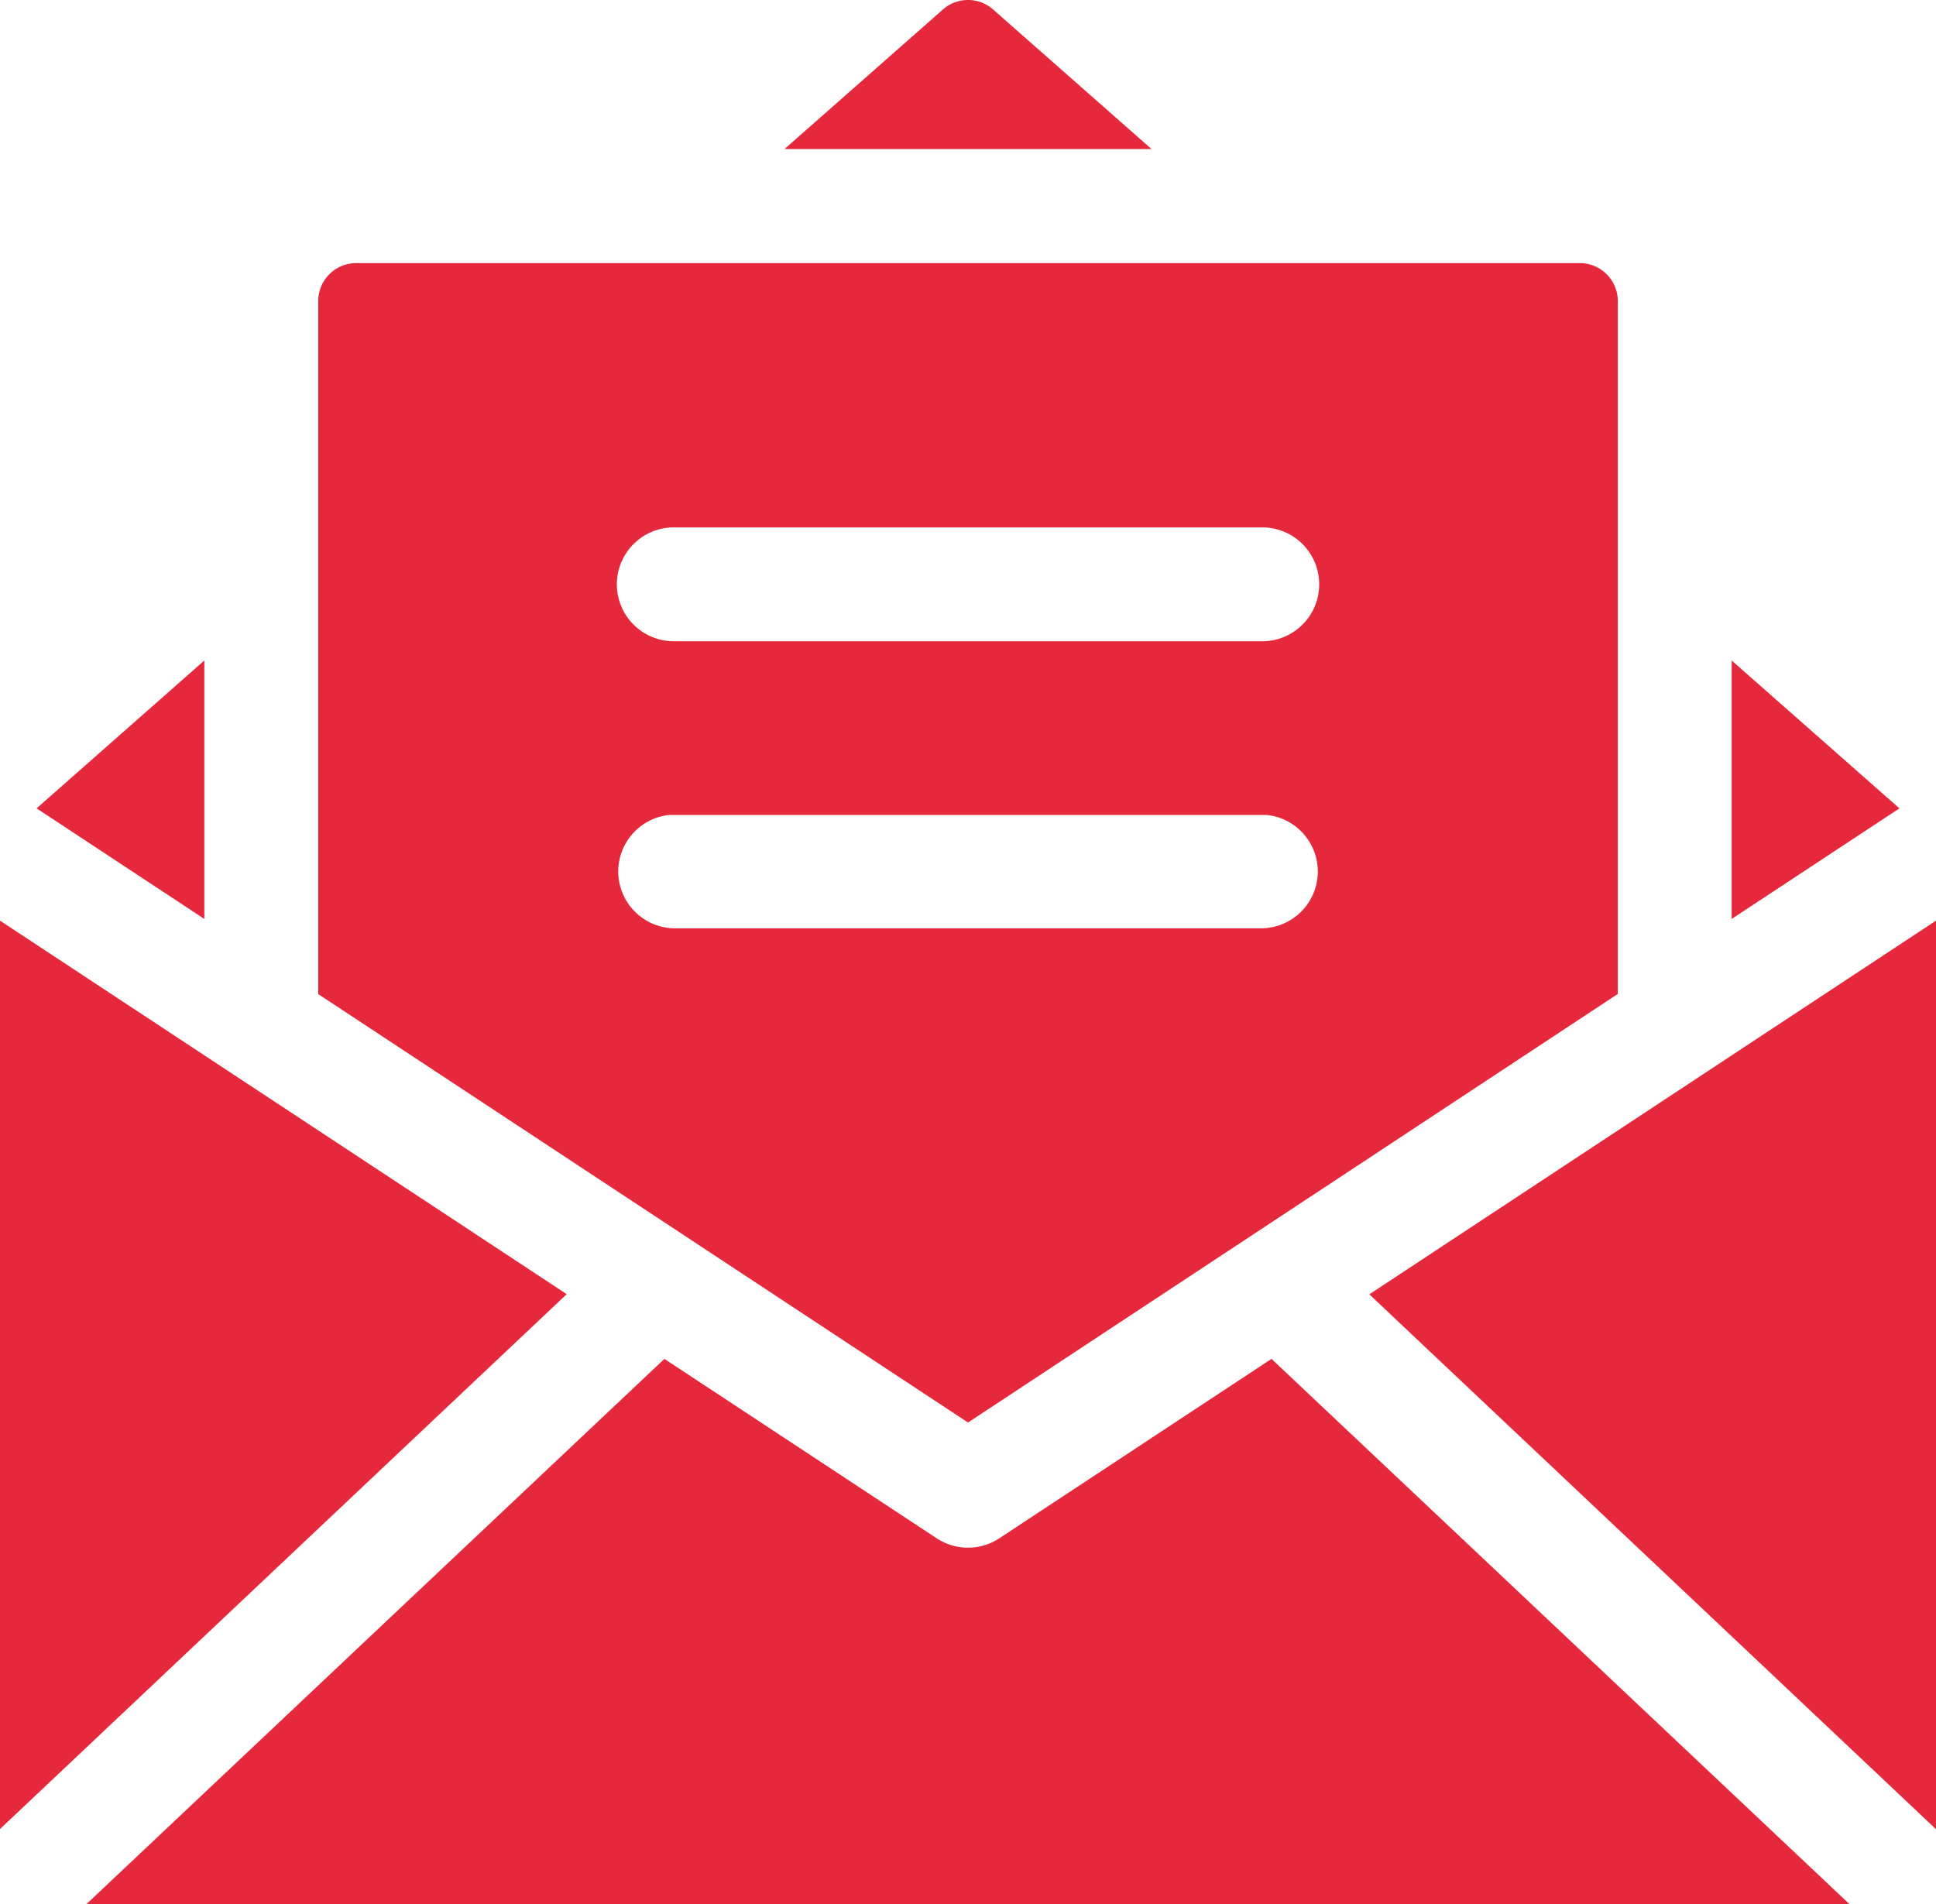
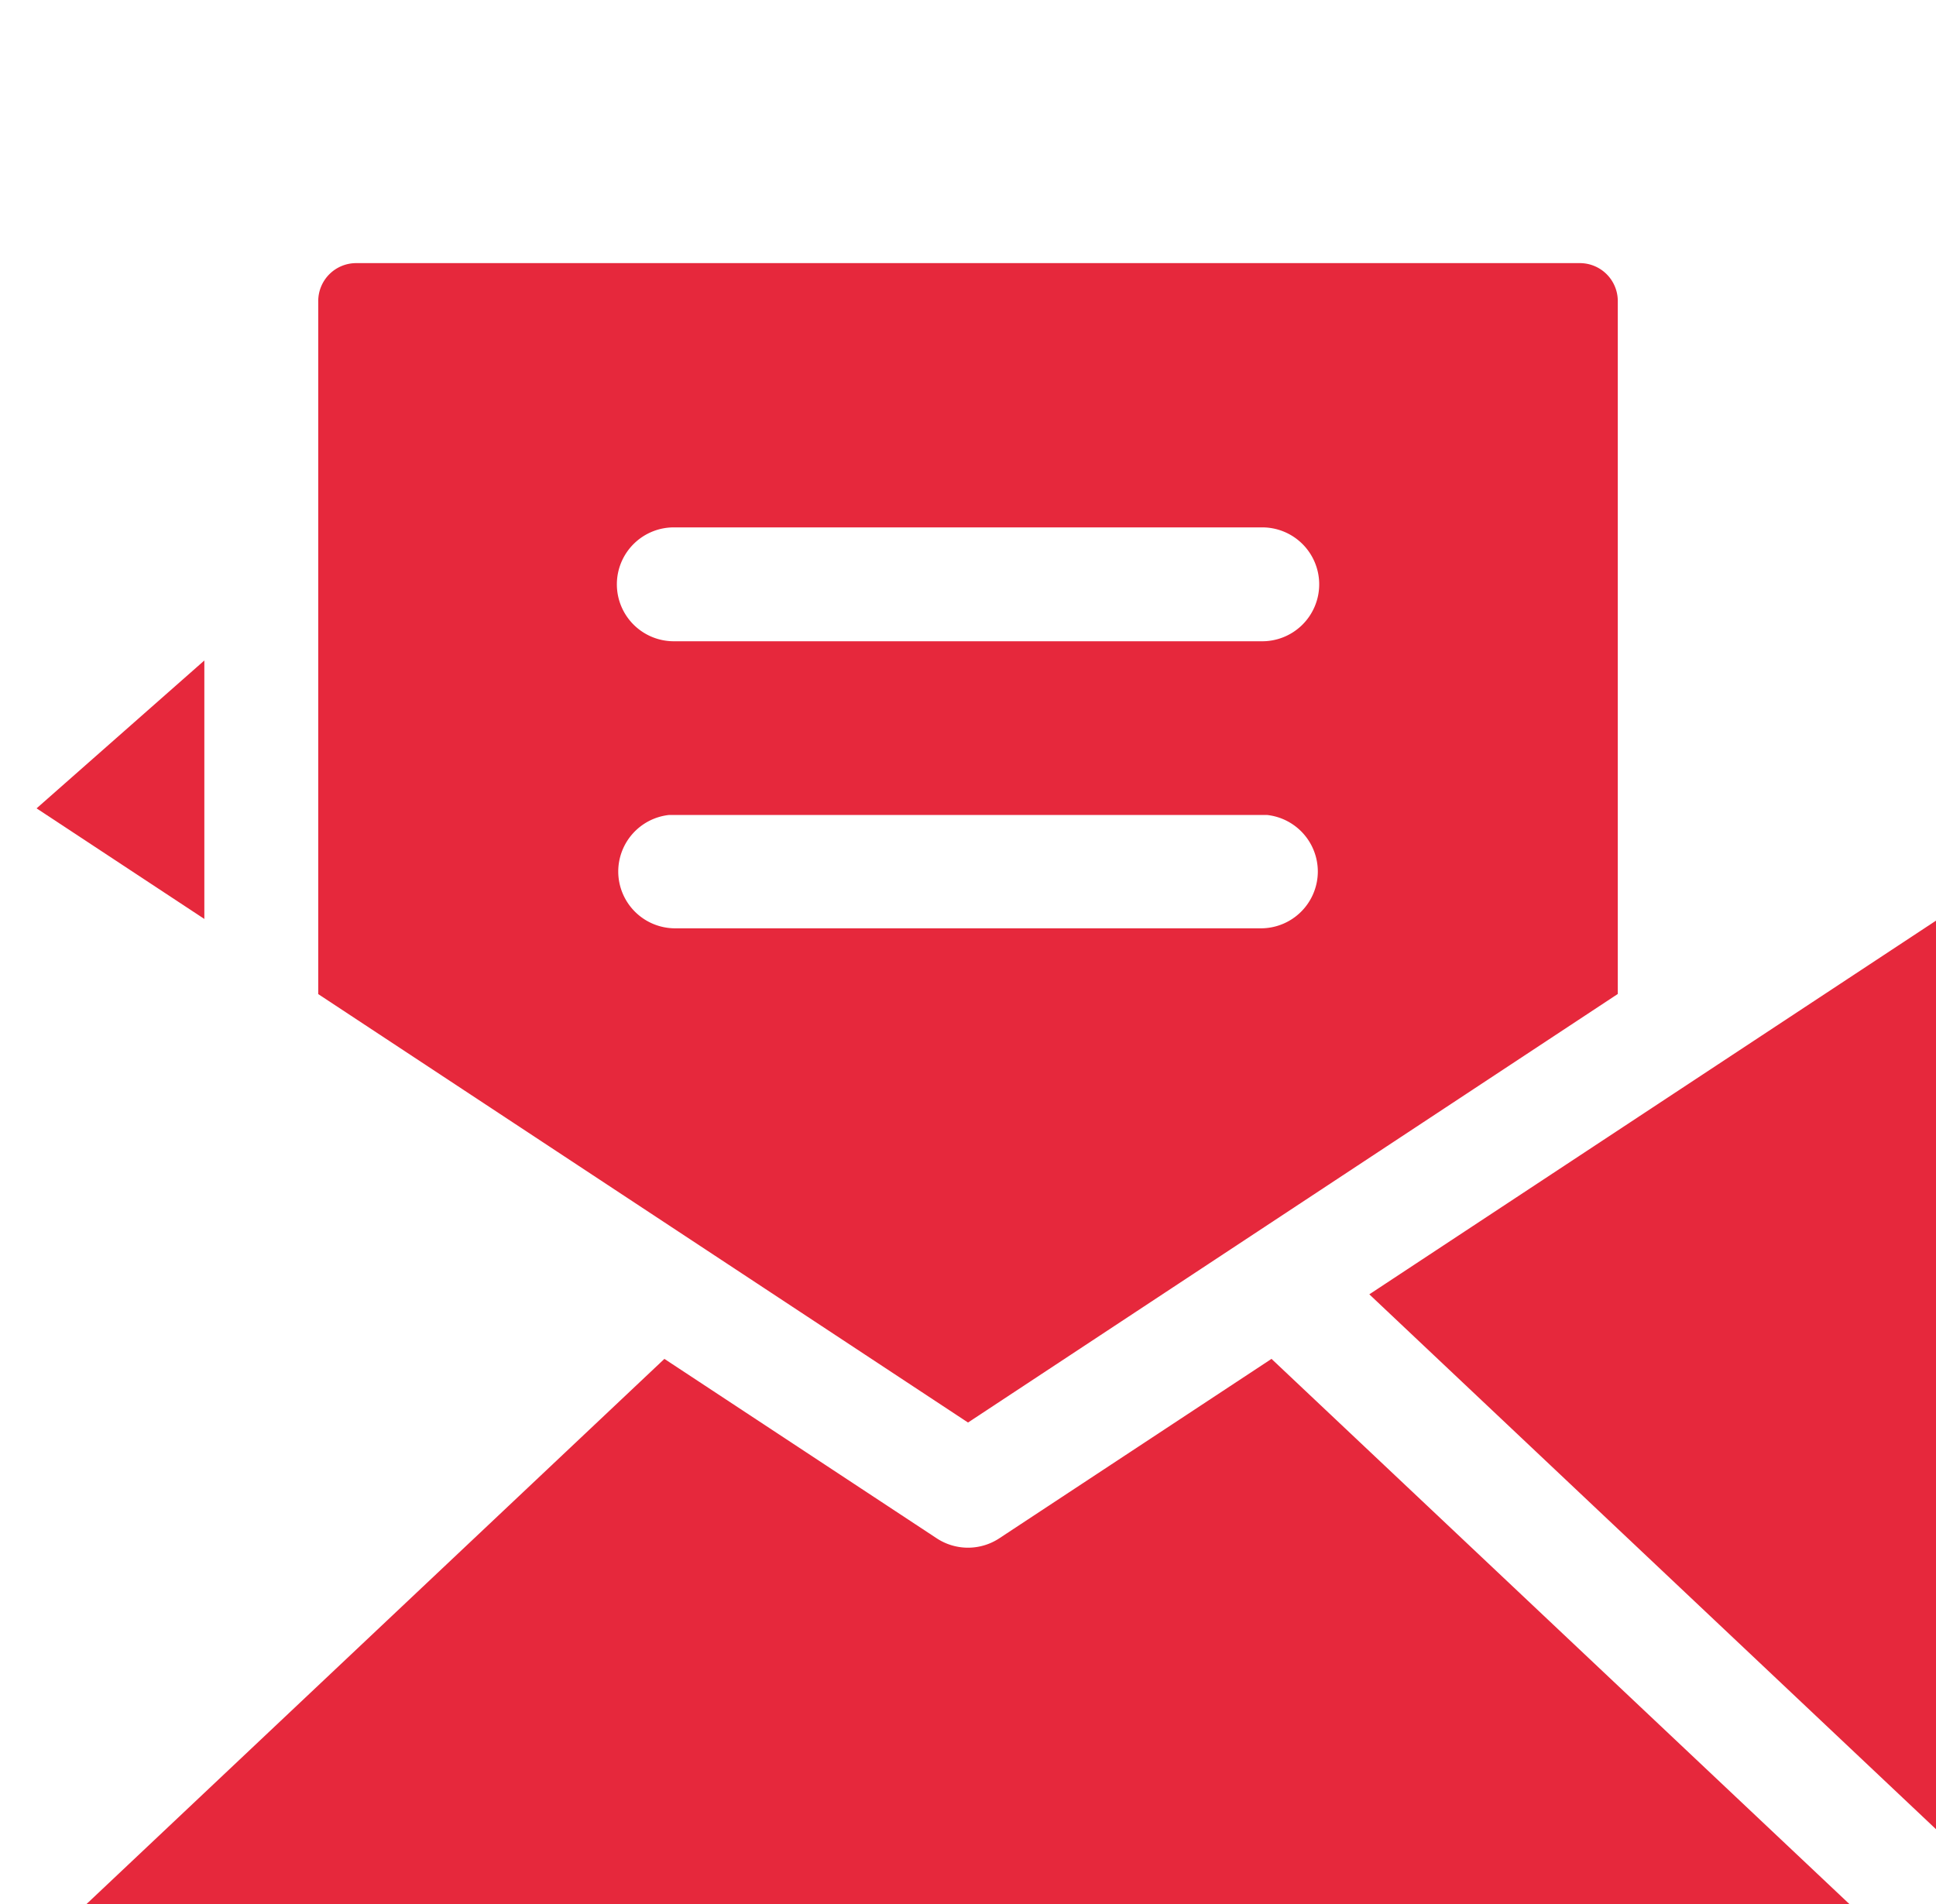
<svg xmlns="http://www.w3.org/2000/svg" width="58.267" height="57.32" viewBox="0 0 58.267 57.32">
  <g id="email1" transform="translate(0 -4.166)">
-     <path id="Path_1" data-name="Path 1" d="M0,246.724v27.343l17.056-16.1Z" transform="translate(0 -214.846)" fill="#e6283c" />
    <path id="Path_2" data-name="Path 2" d="M360.72,257.972l17.055,16.1V246.724Z" transform="translate(-319.508 -214.846)" fill="#e6283c" />
    <path id="Path_3" data-name="Path 3" d="M50.228,367.548a1.713,1.713,0,0,1-1.887,0l-8.194-5.4-17.4,16.417H75.819l-17.4-16.417Z" transform="translate(-20.151 -317.079)" fill="#e6283c" />
-     <path id="Path_4" data-name="Path 4" d="M211.427,4.452l-4.767,4.2h11.046l-4.767-4.2a1.142,1.142,0,0,0-1.512,0Z" transform="translate(-183.049)" fill="#e6283c" />
    <path id="Path_5" data-name="Path 5" d="M14.689,185.964v-7.78L9.64,182.635Z" transform="translate(-8.539 -154.137)" fill="#e6283c" />
-     <path id="Path_6" data-name="Path 6" d="M461.219,182.635l-5.049-4.451v7.78Z" transform="translate(-404.053 -154.137)" fill="#e6283c" />
    <path id="Path_7" data-name="Path 7" d="M103.386,108.357l19.556-12.9V74.6a1.142,1.142,0,0,0-1.143-1.142H84.972A1.142,1.142,0,0,0,83.83,74.6V95.461ZM94.573,81.413H112.2a1.714,1.714,0,1,1,0,3.427H94.573a1.714,1.714,0,1,1,0-3.427ZM92.859,91.781V91.77a1.714,1.714,0,0,1,1.52-1.7h18.015a1.714,1.714,0,0,1,1.52,1.7v.011a1.713,1.713,0,0,1-1.714,1.7H94.573A1.713,1.713,0,0,1,92.859,91.781Z" transform="translate(-74.252 -61.372)" fill="#e6283c" />
  </g>
</svg>